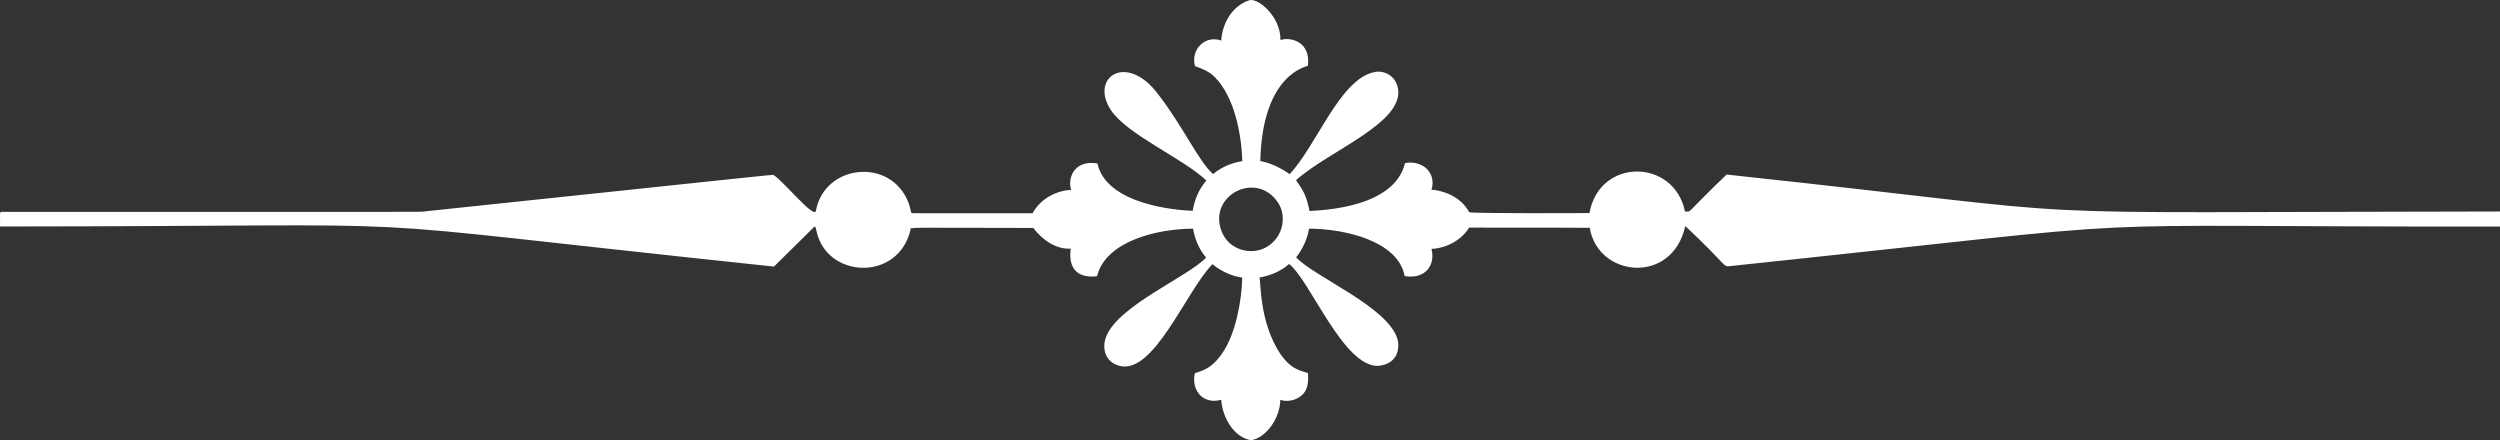
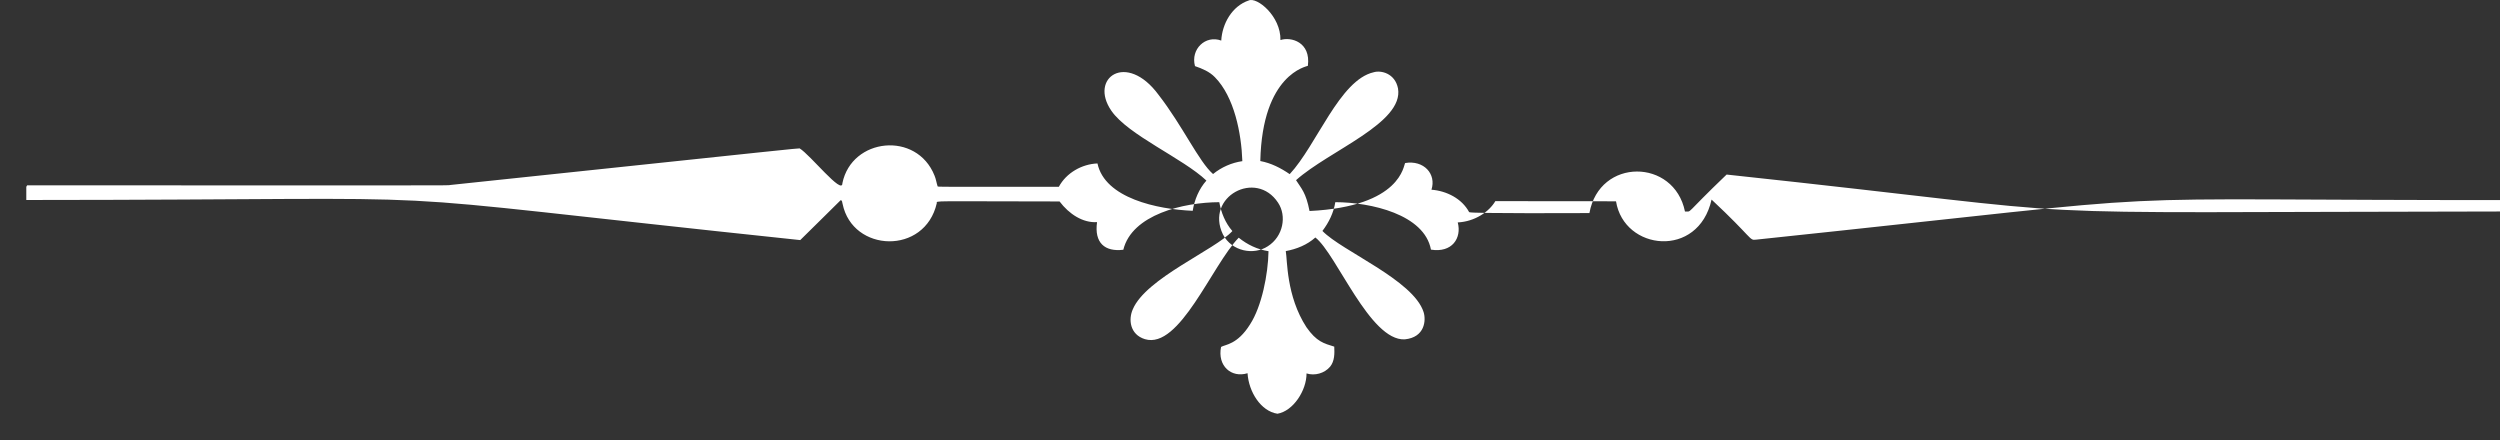
<svg xmlns="http://www.w3.org/2000/svg" version="1.1" id="Layer_1" x="0px" y="0px" width="1760.122px" height="309.933px" viewBox="19.939 445.032 1760.122 309.933" xml:space="preserve">
  <rect x="19.939" y="445.032" width="1760.122" height="309.933" fill="#333333" stroke="none" />
-   <path fill="#FFFFFF" d="M1780.061,593.933c-384.182,0.396-252.944,5.222-544.503-26.008c-30.711,29.394-23.983,25.812-29.321,26.03 c-7.604-37.438-60.251-38.021-67.271,1.097c-0.73,0-84.088,0.438-84.673-0.658c-5.118-9.578-15.939-14.989-26.543-15.793 c3.583-11.114-5.41-20.985-18.499-18.792c-1.243,1.17-2.267,30.637-67.343,33.781c-2.56-13.089-5.703-15.721-9.506-21.717 c23.472-20.913,75.972-40.217,71.804-64.565c-2.12-10.748-12.065-12.942-17.11-11.406c-23.983,5.338-40.216,51.477-59.154,71.73 c-6.288-4.314-13.161-7.823-20.692-9.213c1.39-61.421,32.757-66.539,33.489-67.052c2.193-16.744-11.919-20.619-19.304-18.134 c0.292-16.891-16.599-30.564-22.375-27.858c-11.699,3.948-18.646,16.306-19.304,28.225c-11.114-4.095-21.717,6.068-18.499,17.987 c5.118,1.755,10.236,3.875,14.039,7.823c13.601,13.82,18.646,39.412,19.304,59.081c-7.531,1.097-14.697,4.241-20.62,9.067 c-10.018-8.701-21.351-33.855-38.388-55.791c-22.594-30.637-49.137-11.846-33.196,11.261c11.772,17.11,50.453,33.489,66.904,49.137 c-5.265,5.922-8.408,13.527-9.651,21.278c-24.861-1.024-61.859-8.848-67.051-33.343c-16.745-2.706-21.205,10.676-18.499,18.646 c-11.041,0.438-21.937,6.654-27.201,16.452c-89.791,0-83.722,0.073-85.331-0.292c-0.805-2.486-1.169-5.191-2.193-7.604 c-12.576-31.515-58.35-26.615-64.856,5.338c0.072,8.774-22.74-20.108-30.126-24.495c-7.459,0.585,12.576-1.536-245.61,25.738 c-4.021,0.511,14.258,0.219-298.256,0.292l-0.585,1.024v9.286c346.881-0.146,201.811-7.897,544.89,28.225 c9.433-9.36,19.011-18.646,28.443-28.078c1.316,0.072,1.024,1.754,1.39,2.632c7.02,34.221,57.984,36.121,66.319-0.585 c0-1.828-5.191-1.243,86.428-1.17c6.727,8.921,16.452,15.209,26.396,14.551c-2.048,14.551,5.411,21.058,18.499,19.45 c5.995-24.642,42.264-33.416,67.563-33.489c1.316,7.385,4.24,14.624,9.213,20.327c-12.138,13.234-60.981,33.27-70.122,55.133 c-3.145,7.019-2.12,17.694,8.556,20.985c24.422,7.385,47.162-52.062,66.026-71.438c6.069,4.898,13.235,8.336,20.985,9.505 c-0.292,16.232-4.753,38.827-13.015,51.55c-8.994,14.405-17.622,14.112-20.4,15.867c-2.706,13.381,7.312,22.009,18.646,18.499 c0.805,13.089,9.359,26.763,21.059,28.517c11.041-1.828,20.547-16.378,20.474-28.37c5.851,1.828,12.649-0.072,16.599-4.753 c3.217-3.948,3.144-9.286,2.925-14.111c-7.313-2.268-12.431-3.437-19.596-13.674c-14.331-22.082-13.382-47.601-14.551-53.597 c7.604-1.39,15.063-4.388,20.839-9.579c14.916,11.626,38.315,72.828,62.883,71.73c14.332-1.39,15.136-13.527,13.308-19.23 c-7.238-22.595-57.545-42.922-71.219-57.107c4.534-5.996,7.897-12.796,9.066-20.254c25.081,0.072,62.737,8.628,67.344,33.415 c14.843,2.413,21.79-8.116,18.864-19.157c12.139-0.585,22.156-7.604,26.47-14.989c28.298,0.146,56.668-0.073,84.965,0.146 c5.631,34.805,57.984,40.509,67.271-1.243c29.102,27.201,26.469,28.883,31.223,28.225c335.891-35.357,202.892-27.561,542.383-27.867 V593.933L1780.061,593.933z M912.587,618.378c-9.798,6.508-25.372,3.802-31.661-8.336c-12.723-26.47,23.325-45.919,38.827-22.302 C926.041,597.173,923.336,611.504,912.587,618.378z" />
+   <path fill="#FFFFFF" d="M1780.061,593.933c-384.182,0.396-252.944,5.222-544.503-26.008c-30.711,29.394-23.983,25.812-29.321,26.03 c-7.604-37.438-60.251-38.021-67.271,1.097c-0.73,0-84.088,0.438-84.673-0.658c-5.118-9.578-15.939-14.989-26.543-15.793 c3.583-11.114-5.41-20.985-18.499-18.792c-1.243,1.17-2.267,30.637-67.343,33.781c-2.56-13.089-5.703-15.721-9.506-21.717 c23.472-20.913,75.972-40.217,71.804-64.565c-2.12-10.748-12.065-12.942-17.11-11.406c-23.983,5.338-40.216,51.477-59.154,71.73 c-6.288-4.314-13.161-7.823-20.692-9.213c1.39-61.421,32.757-66.539,33.489-67.052c2.193-16.744-11.919-20.619-19.304-18.134 c0.292-16.891-16.599-30.564-22.375-27.858c-11.699,3.948-18.646,16.306-19.304,28.225c-11.114-4.095-21.717,6.068-18.499,17.987 c5.118,1.755,10.236,3.875,14.039,7.823c13.601,13.82,18.646,39.412,19.304,59.081c-7.531,1.097-14.697,4.241-20.62,9.067 c-10.018-8.701-21.351-33.855-38.388-55.791c-22.594-30.637-49.137-11.846-33.196,11.261c11.772,17.11,50.453,33.489,66.904,49.137 c-5.265,5.922-8.408,13.527-9.651,21.278c-24.861-1.024-61.859-8.848-67.051-33.343c-11.041,0.438-21.937,6.654-27.201,16.452c-89.791,0-83.722,0.073-85.331-0.292c-0.805-2.486-1.169-5.191-2.193-7.604 c-12.576-31.515-58.35-26.615-64.856,5.338c0.072,8.774-22.74-20.108-30.126-24.495c-7.459,0.585,12.576-1.536-245.61,25.738 c-4.021,0.511,14.258,0.219-298.256,0.292l-0.585,1.024v9.286c346.881-0.146,201.811-7.897,544.89,28.225 c9.433-9.36,19.011-18.646,28.443-28.078c1.316,0.072,1.024,1.754,1.39,2.632c7.02,34.221,57.984,36.121,66.319-0.585 c0-1.828-5.191-1.243,86.428-1.17c6.727,8.921,16.452,15.209,26.396,14.551c-2.048,14.551,5.411,21.058,18.499,19.45 c5.995-24.642,42.264-33.416,67.563-33.489c1.316,7.385,4.24,14.624,9.213,20.327c-12.138,13.234-60.981,33.27-70.122,55.133 c-3.145,7.019-2.12,17.694,8.556,20.985c24.422,7.385,47.162-52.062,66.026-71.438c6.069,4.898,13.235,8.336,20.985,9.505 c-0.292,16.232-4.753,38.827-13.015,51.55c-8.994,14.405-17.622,14.112-20.4,15.867c-2.706,13.381,7.312,22.009,18.646,18.499 c0.805,13.089,9.359,26.763,21.059,28.517c11.041-1.828,20.547-16.378,20.474-28.37c5.851,1.828,12.649-0.072,16.599-4.753 c3.217-3.948,3.144-9.286,2.925-14.111c-7.313-2.268-12.431-3.437-19.596-13.674c-14.331-22.082-13.382-47.601-14.551-53.597 c7.604-1.39,15.063-4.388,20.839-9.579c14.916,11.626,38.315,72.828,62.883,71.73c14.332-1.39,15.136-13.527,13.308-19.23 c-7.238-22.595-57.545-42.922-71.219-57.107c4.534-5.996,7.897-12.796,9.066-20.254c25.081,0.072,62.737,8.628,67.344,33.415 c14.843,2.413,21.79-8.116,18.864-19.157c12.139-0.585,22.156-7.604,26.47-14.989c28.298,0.146,56.668-0.073,84.965,0.146 c5.631,34.805,57.984,40.509,67.271-1.243c29.102,27.201,26.469,28.883,31.223,28.225c335.891-35.357,202.892-27.561,542.383-27.867 V593.933L1780.061,593.933z M912.587,618.378c-9.798,6.508-25.372,3.802-31.661-8.336c-12.723-26.47,23.325-45.919,38.827-22.302 C926.041,597.173,923.336,611.504,912.587,618.378z" />
</svg>